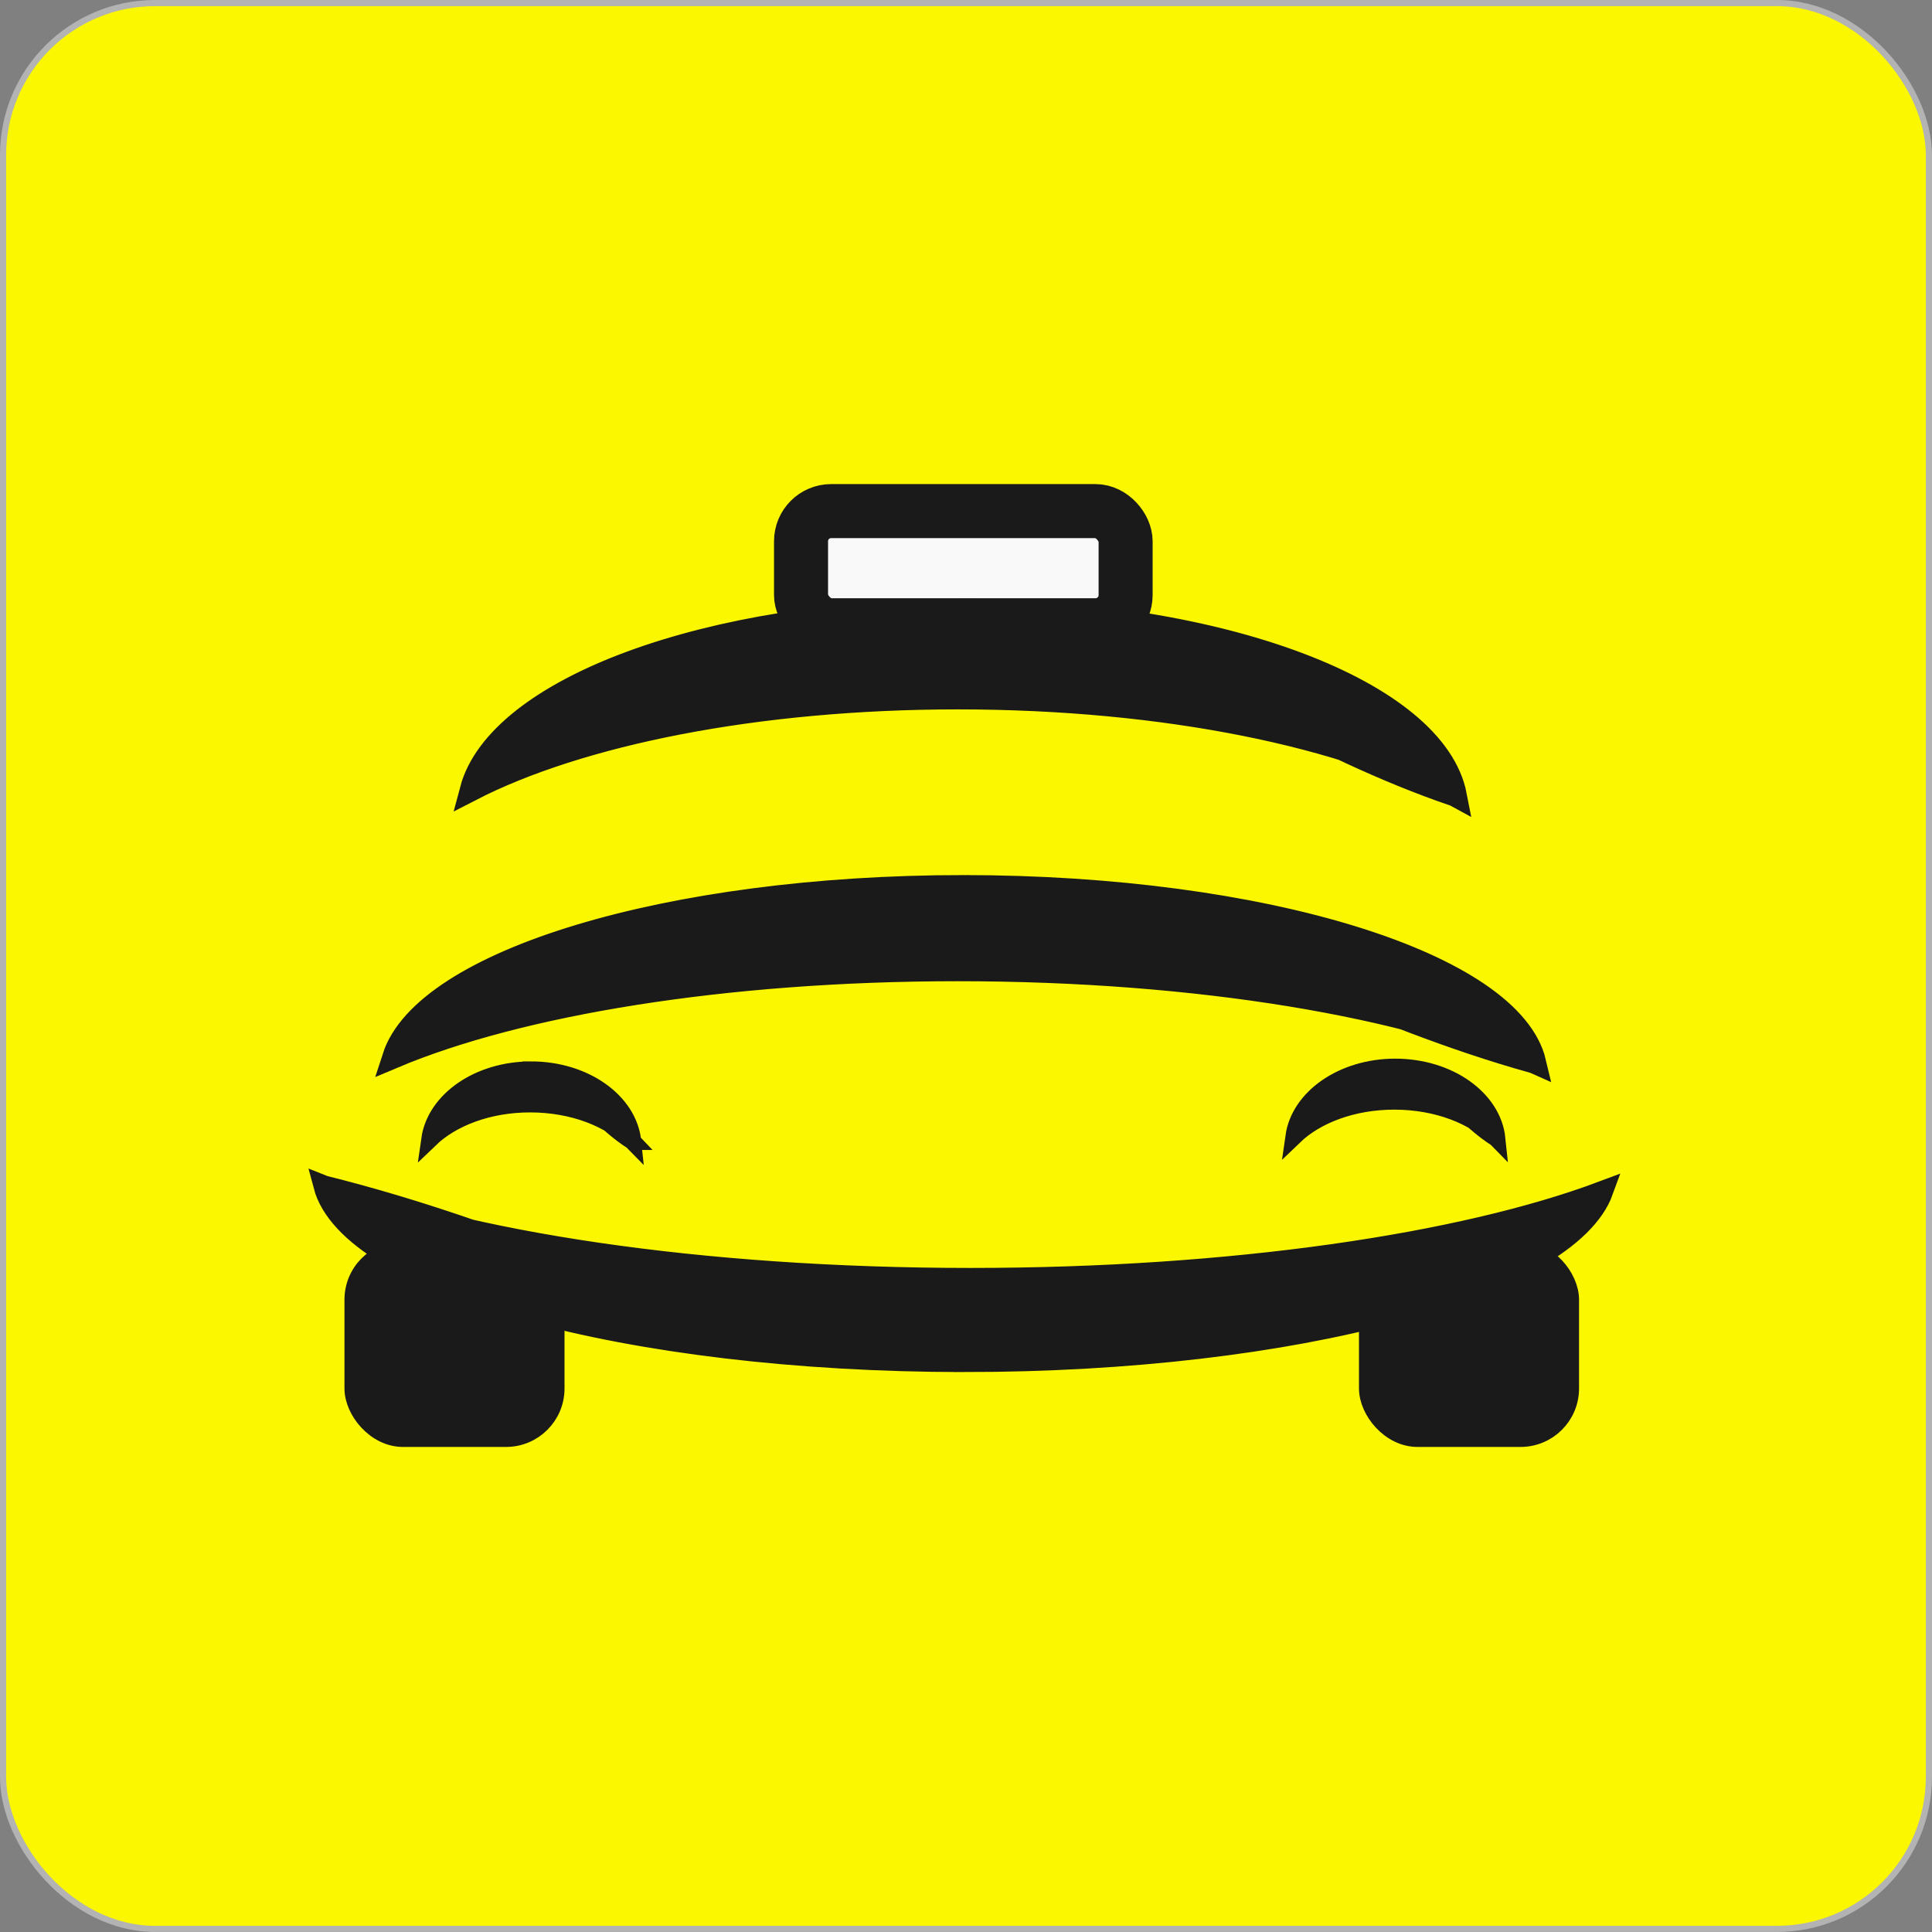
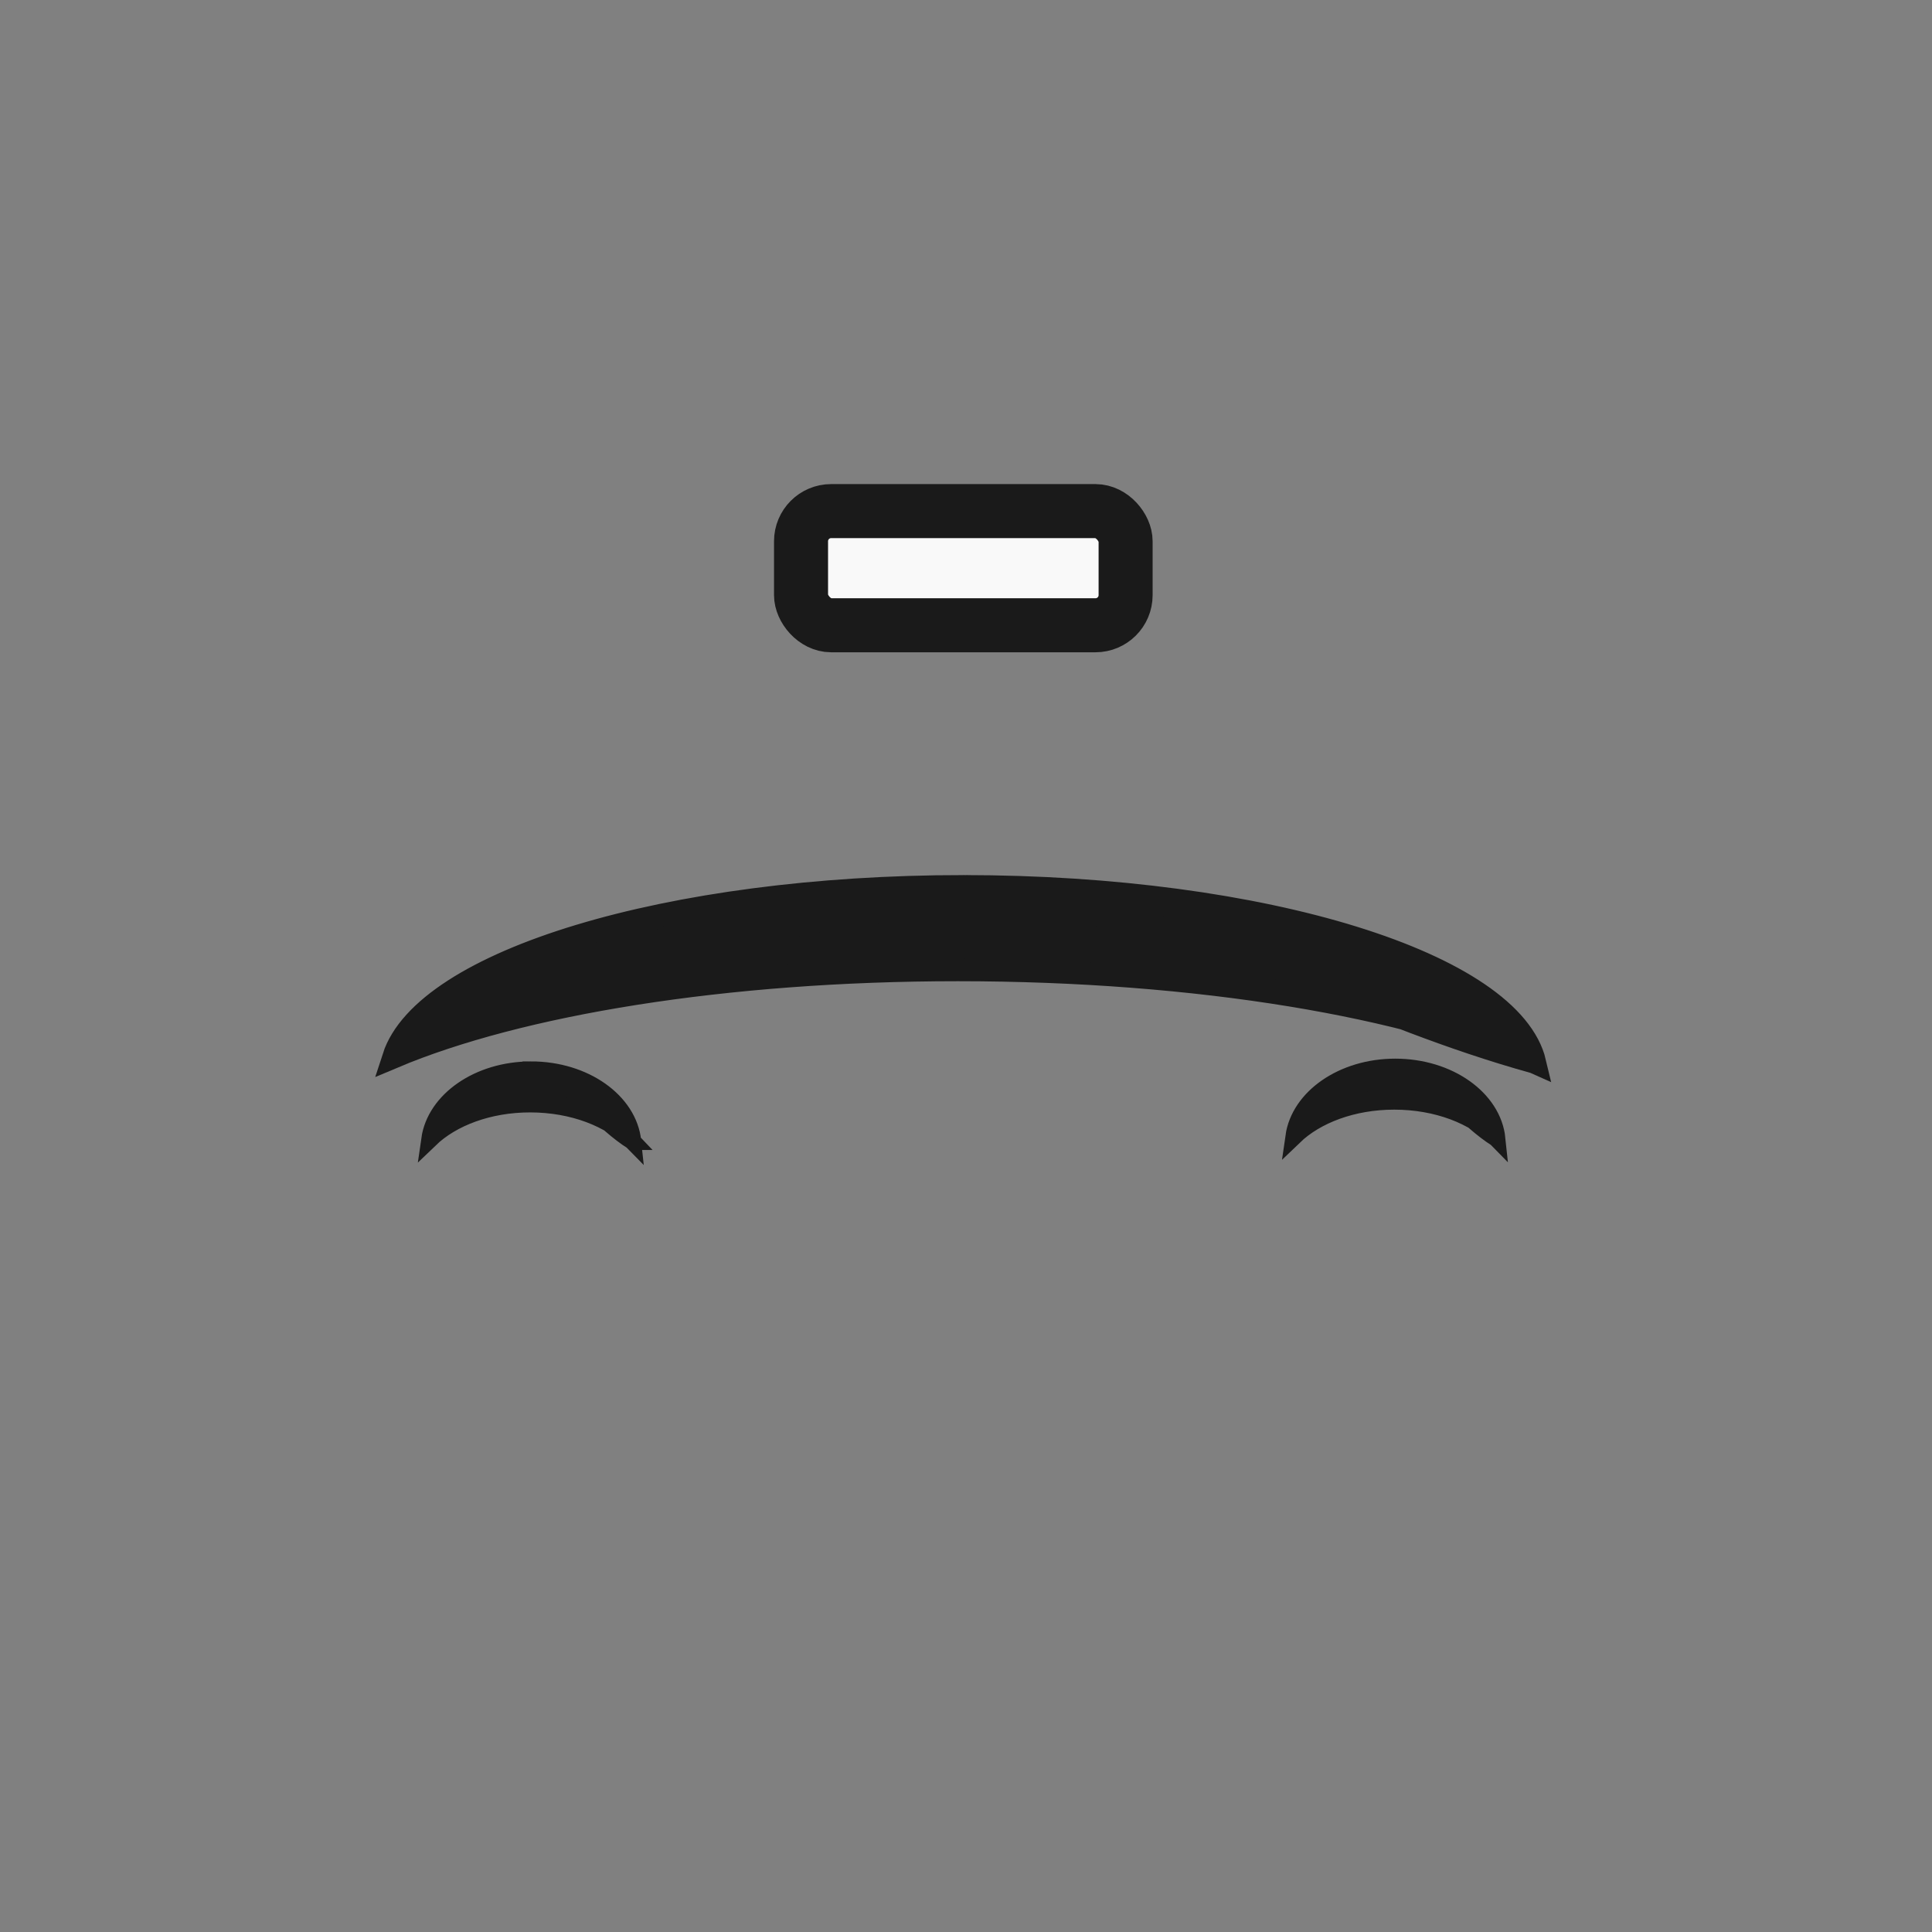
<svg xmlns="http://www.w3.org/2000/svg" xmlns:ns1="http://www.inkscape.org/namespaces/inkscape" xmlns:ns2="http://sodipodi.sourceforge.net/DTD/sodipodi-0.dtd" width="38.429mm" height="38.429mm" id="svg2" version="1.1" ns1:version="1.2.2 (732a01da63, 2022-12-09)" ns2:docname="TaxiSat_Logos_v003.svg">
  <rect width="100%" height="100%" fill="#808080" stroke="none" />
  <defs id="defs4">
    <linearGradient id="linearGradient5478-4-0-1" ns1:swatch="gradient">
      <stop id="stop5480-6-5-7" offset="0" style="stop-color:#000000;stop-opacity:1;" />
      <stop id="stop5482-0-3-1" offset="1" style="stop-color:#000000;stop-opacity:0;" />
    </linearGradient>
    <linearGradient id="linearGradient5478-4-0" ns1:swatch="gradient">
      <stop id="stop5480-6-5" offset="0" style="stop-color:#000000;stop-opacity:1;" />
      <stop id="stop5482-0-3" offset="1" style="stop-color:#000000;stop-opacity:0;" />
    </linearGradient>
    <linearGradient id="linearGradient5478-4" ns1:swatch="gradient">
      <stop id="stop5480-6" offset="0" style="stop-color:#000000;stop-opacity:1;" />
      <stop id="stop5482-0" offset="1" style="stop-color:#000000;stop-opacity:0;" />
    </linearGradient>
    <linearGradient id="linearGradient7327" ns1:swatch="gradient">
      <stop id="stop7329" offset="0" style="stop-color:#ffff00;stop-opacity:1;" />
      <stop style="stop-color:#ffff00;stop-opacity:0.498;" offset="0.5" id="stop7335" />
      <stop id="stop7337" offset="0.75" style="stop-color:#ffff00;stop-opacity:0.247;" />
      <stop id="stop7331" offset="1" style="stop-color:#ffff00;stop-opacity:0;" />
    </linearGradient>
    <linearGradient id="linearGradient8919" ns1:swatch="solid">
      <stop id="stop8921" offset="0" style="stop-color:#ffff00;stop-opacity:1;" />
    </linearGradient>
    <linearGradient id="linearGradient5478-4-7" ns1:swatch="gradient">
      <stop id="stop5480-6-1" offset="0" style="stop-color:#000000;stop-opacity:1;" />
      <stop id="stop5482-0-1" offset="1" style="stop-color:#000000;stop-opacity:0;" />
    </linearGradient>
    <linearGradient id="linearGradient5478-4-0-8" ns1:swatch="gradient">
      <stop id="stop5480-6-5-74" offset="0" style="stop-color:#000000;stop-opacity:1;" />
      <stop id="stop5482-0-3-2" offset="1" style="stop-color:#000000;stop-opacity:0;" />
    </linearGradient>
    <linearGradient id="linearGradient5478-4-0-1-3" ns1:swatch="gradient">
      <stop id="stop5480-6-5-7-3" offset="0" style="stop-color:#000000;stop-opacity:1;" />
      <stop id="stop5482-0-3-1-5" offset="1" style="stop-color:#000000;stop-opacity:0;" />
    </linearGradient>
    <linearGradient id="linearGradient5478-4-0-2-3" ns1:swatch="gradient">
      <stop id="stop5480-6-5-76-4" offset="0" style="stop-color:#000000;stop-opacity:1;" />
      <stop id="stop5482-0-3-14-4" offset="1" style="stop-color:#000000;stop-opacity:0;" />
    </linearGradient>
    <linearGradient id="linearGradient5478-4-0-7" ns1:swatch="gradient">
      <stop id="stop5480-6-5-1" offset="0" style="stop-color:#000000;stop-opacity:1;" />
      <stop id="stop5482-0-3-7" offset="1" style="stop-color:#000000;stop-opacity:0;" />
    </linearGradient>
    <linearGradient id="linearGradient5478" ns1:swatch="gradient">
      <stop id="stop5480" offset="0" style="stop-color:#000000;stop-opacity:1;" />
      <stop id="stop5482" offset="1" style="stop-color:#000000;stop-opacity:0;" />
    </linearGradient>
    <linearGradient id="linearGradient5478-4-1" ns1:swatch="gradient">
      <stop id="stop5480-6-4" offset="0" style="stop-color:#000000;stop-opacity:1;" />
      <stop id="stop5482-0-8" offset="1" style="stop-color:#000000;stop-opacity:0;" />
    </linearGradient>
  </defs>
  <ns2:namedview id="base" pagecolor="#ffffff" bordercolor="#666666" borderopacity="1.0" ns1:pageopacity="0.0" ns1:pageshadow="2" ns1:zoom="0.45" ns1:cx="1880" ns1:cy="1098.8889" ns1:document-units="px" ns1:current-layer="layer1" showgrid="false" ns1:window-width="1536" ns1:window-height="890" ns1:window-x="-6" ns1:window-y="-6" ns1:window-maximized="1" ns1:snap-smooth-nodes="true" showguides="true" ns1:guide-bbox="true" ns1:showpageshadow="2" ns1:pagecheckerboard="0" ns1:deskcolor="#d1d1d1" />
  <g ns1:label="Capa 1" ns1:groupmode="layer" id="layer1" transform="translate(-1702.935,-1266.327)">
    <g id="g5807" ns1:export-filename="..\..\..\..\Sitios\com.taxisat\images\favicon.svg" ns1:export-xdpi="96" ns1:export-ydpi="96">
-       <rect style="fill:#faf700;fill-opacity:1;stroke:#b3b3b3;stroke-width:0.461" id="rect4232-6-3-4-7-3" width="144.781" height="144.781" x="1703.165" y="1266.557" ry="11.432" />
      <g transform="matrix(1.274,0,0,1.274,1007.52,1111.109)" id="g6532-9-8-8-7">
        <rect style="fill:#f9f9f9;stroke:#1a1a1a;stroke-width:3.188;stroke-miterlimit:4;stroke-dasharray:none" id="rect5996-6-8-1-7-4-4-7-1-24-4-21-8-7-4-1-2-5-56-8-2-7-4-9-4-2-3-9" width="19.153" height="6.737" x="593.12" y="151.995" ry="1.778" />
-         <path style="fill:#1a1a1a;stroke:#1a1a1a;stroke-width:1.33" d="m 602.65,157.837 c -15.047,0 -27.42,4.643 -29.003,10.608 6.376,-3.279 16.852,-5.414 28.723,-5.414 12.279,0 23.078,2.275 29.376,5.746 -1.188,-6.129 -13.762,-10.939 -29.096,-10.939 z m 29.096,10.939 c -33.573,-18.901 -44.643,-7.434 -58.099,-0.331 35.356,-18.059 40.247,-5.733 58.099,0.331 z" id="path4127-5-7-5-7-89-9-0-3-8-8-5-1-0-3-8-5-3-4" ns1:connector-curvature="0" ns2:nodetypes="scscscccc" />
        <path style="fill:#1a1a1a;stroke:#1a1a1a;stroke-width:1.33" d="m 602.695,174.138 c -17.443,0 -31.788,4.411 -33.622,10.076 7.391,-3.114 19.536,-5.143 33.298,-5.143 14.235,0 26.754,2.161 34.055,5.458 -1.378,-5.822 -15.954,-10.391 -33.731,-10.391 z m 33.731,10.391 c -38.921,-17.954 -51.754,-7.062 -67.353,-0.315 40.988,-17.154 46.658,-5.445 67.353,0.315 z" id="path4127-5-7-6-7-82-8-9-4-2-95-1-1-5-2-9-8-4-2-2" ns1:connector-curvature="0" ns2:nodetypes="scscscccc" />
-         <rect style="fill:#1a1a1a;stroke:#1a1a1a;stroke-width:1.037" id="rect5996-6-8-1-7-4-4-7-1-24-4-1-8-551-5-1-7-1-3-8-3-3-7-2-4-1-3" width="11.948" height="11.103" x="566.697" y="195.596" ry="2.93" />
-         <rect style="fill:#1a1a1a;stroke:#1a1a1a;stroke-width:1.037" id="rect5996-6-8-1-7-4-4-7-1-24-4-2-8-0-55-5-2-8-4-3-2-2-2-5-45-1-8-6" width="11.948" height="11.103" x="626.563" y="195.596" ry="2.93" />
-         <path style="fill:#1a1a1a;stroke:#1a1a1a;stroke-width:1.211" d="m 602.758,202.194 c 19.552,0 35.631,-4.411 37.688,-10.076 -8.285,3.114 -21.898,5.143 -37.324,5.143 -15.956,0 -29.989,-2.161 -38.173,-5.458 1.544,5.822 17.883,10.391 37.809,10.391 z M 564.949,191.803 c 43.627,17.954 58.011,7.062 75.497,0.315 -45.944,17.154 -52.299,5.445 -75.497,-0.315 z" id="path4127-5-7-6-1-9-2-8-6-7-0-2-5-4-8-2-5-5-6-6-3" ns1:connector-curvature="0" ns2:nodetypes="scscscccc" />
        <path style="fill:#1a1a1a;stroke:#1a1a1a;stroke-width:1.005" d="m 577.191,184.971 c -3.102,0 -5.653,1.792 -5.98,4.094 1.314,-1.265 3.474,-2.09 5.922,-2.09 2.532,0 4.758,0.878 6.057,2.217 -0.245,-2.365 -2.837,-4.222 -5.999,-4.222 z m 5.999,4.222 c -6.922,-7.294 -9.204,-2.869 -11.979,-0.128 7.29,-6.969 8.298,-2.212 11.978,0.128 z" id="path4127-5-7-2-2-0-40-0-7-1-0-1-0-5-3-2-17-1-9-3" ns1:connector-curvature="0" ns2:nodetypes="scscscccc" />
        <path style="fill:#1a1a1a;stroke:#1a1a1a;stroke-width:1.005" d="m 628.184,184.808 c -3.102,0 -5.653,1.792 -5.98,4.094 1.314,-1.265 3.474,-2.09 5.922,-2.09 2.532,0 4.758,0.878 6.057,2.218 -0.245,-2.365 -2.837,-4.222 -5.999,-4.222 z m 5.999,4.222 c -6.922,-7.294 -9.204,-2.869 -11.979,-0.128 7.29,-6.969 8.298,-2.212 11.979,0.128 z" id="path4127-5-7-2-3-7-8-5-5-9-1-7-7-8-9-9-9-1-6-2-4" ns1:connector-curvature="0" ns2:nodetypes="scscscccc" />
      </g>
    </g>
  </g>
</svg>